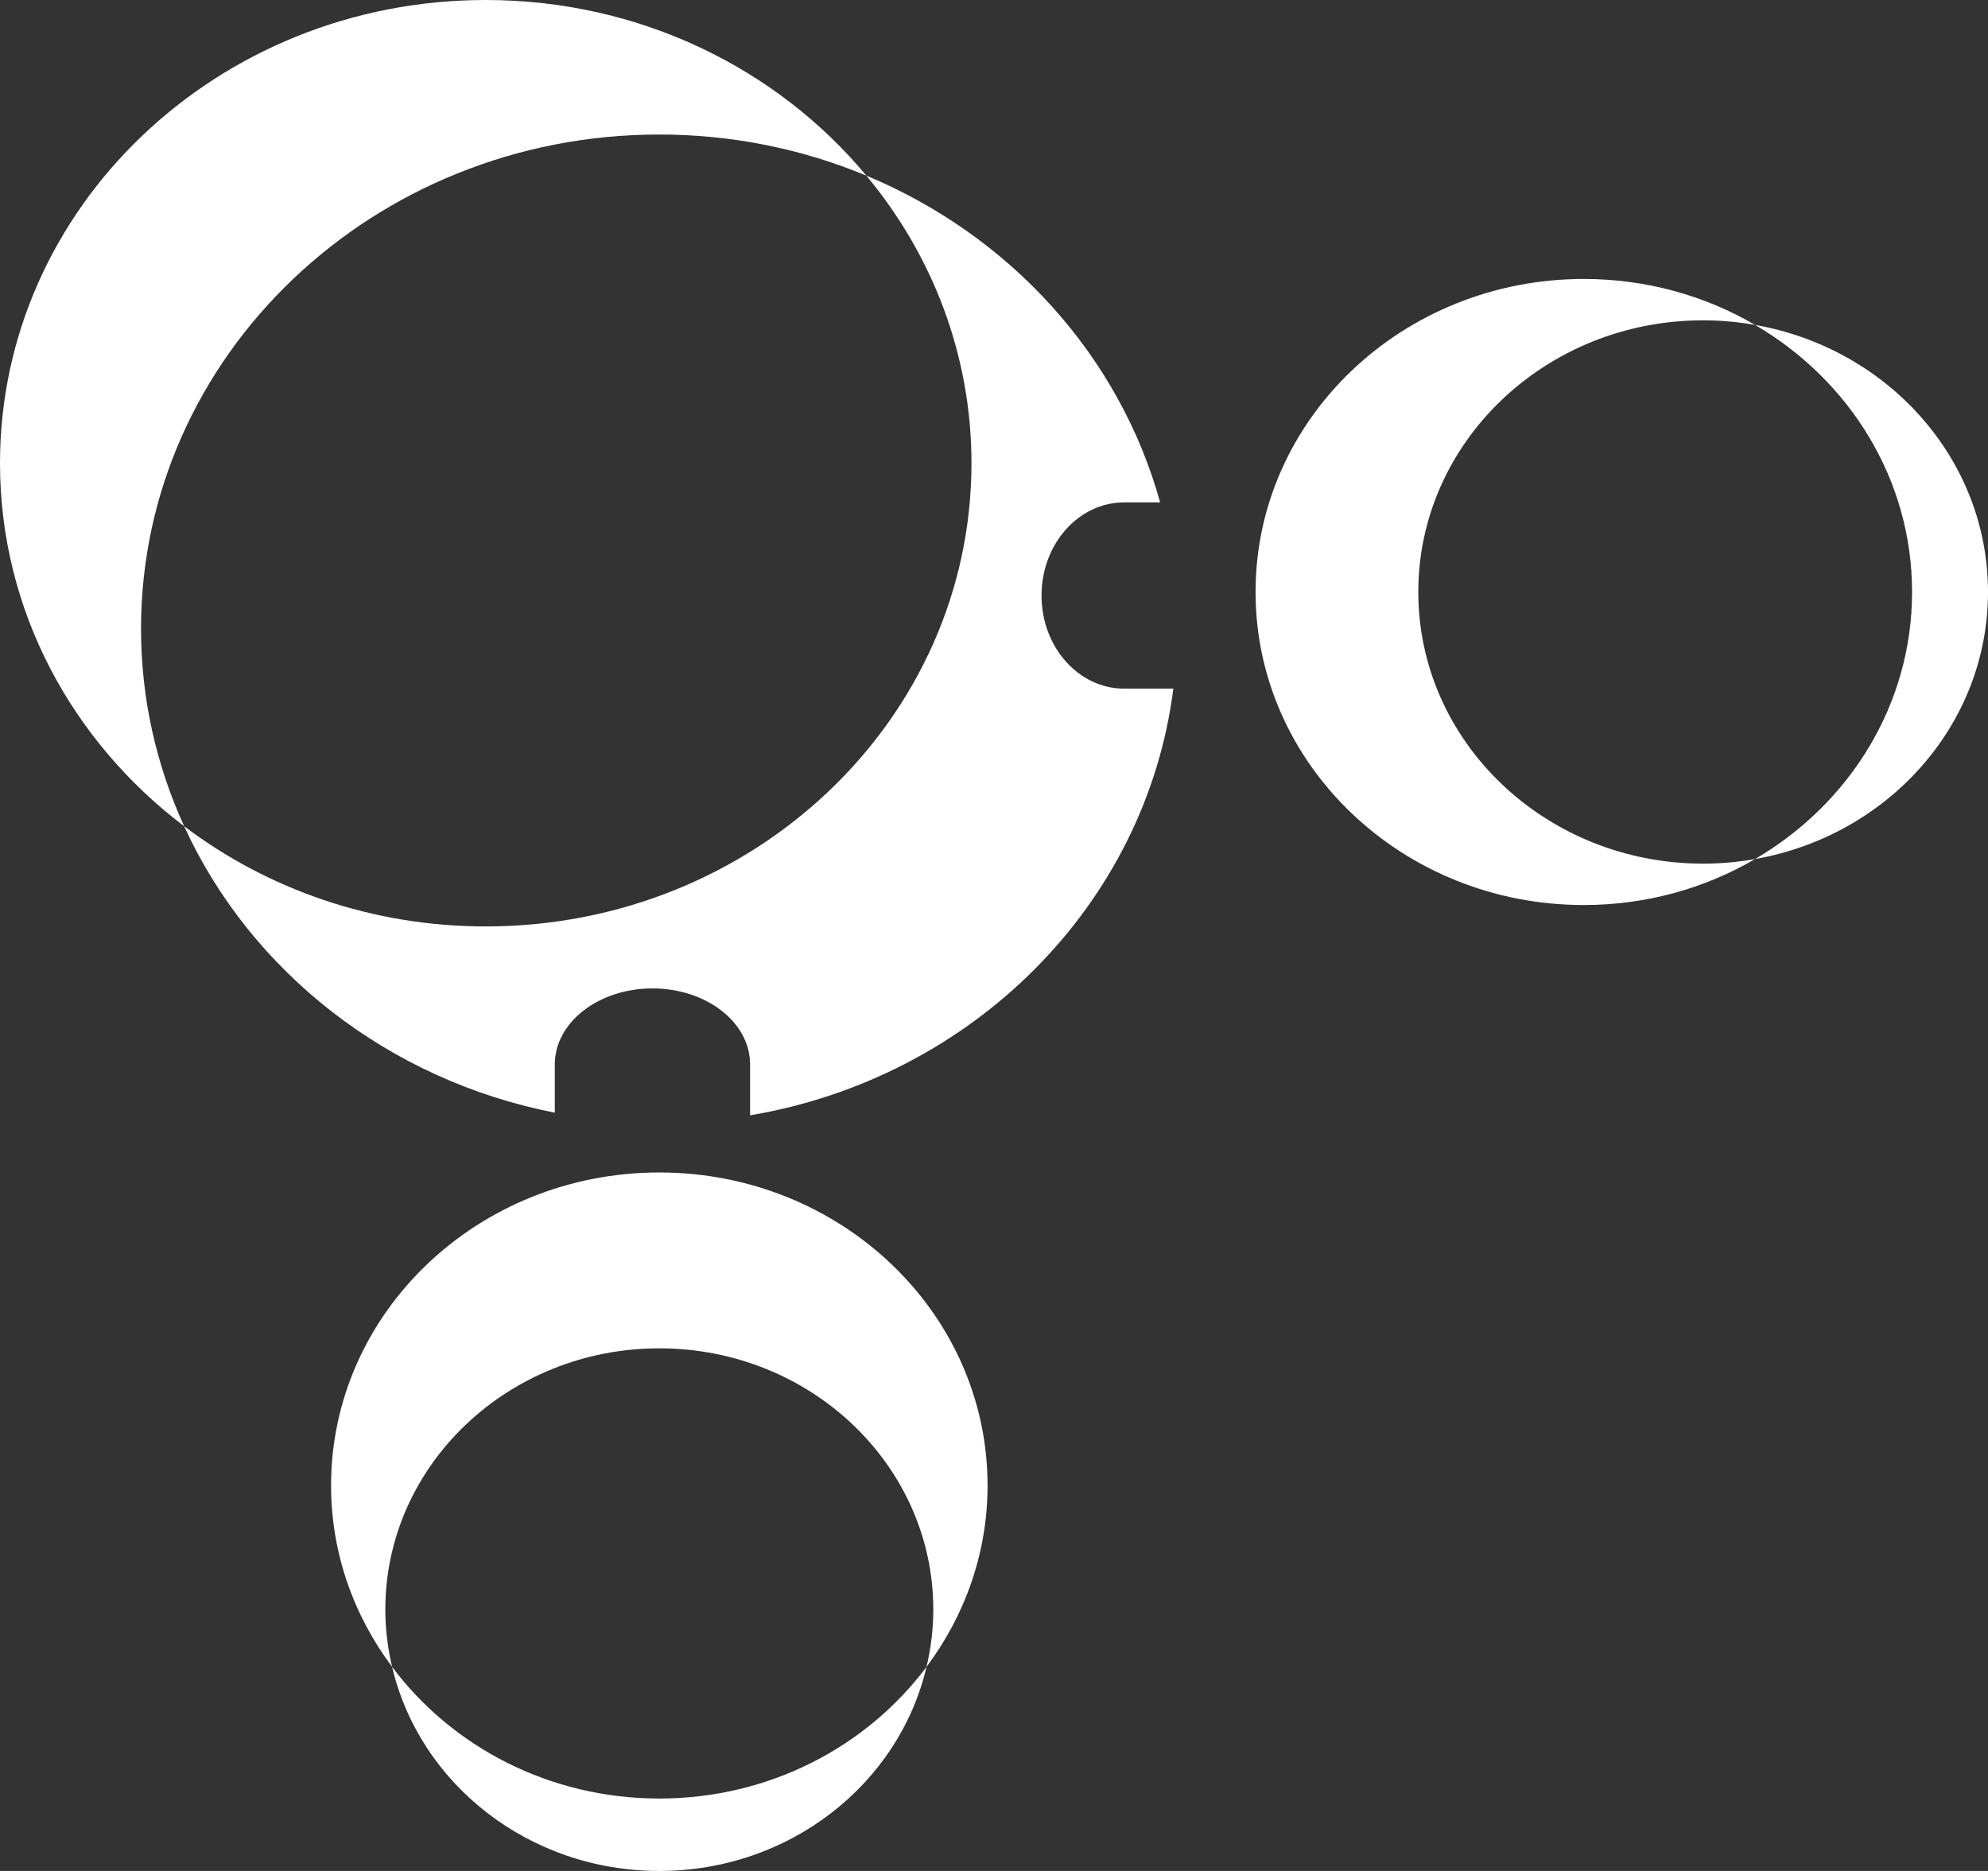
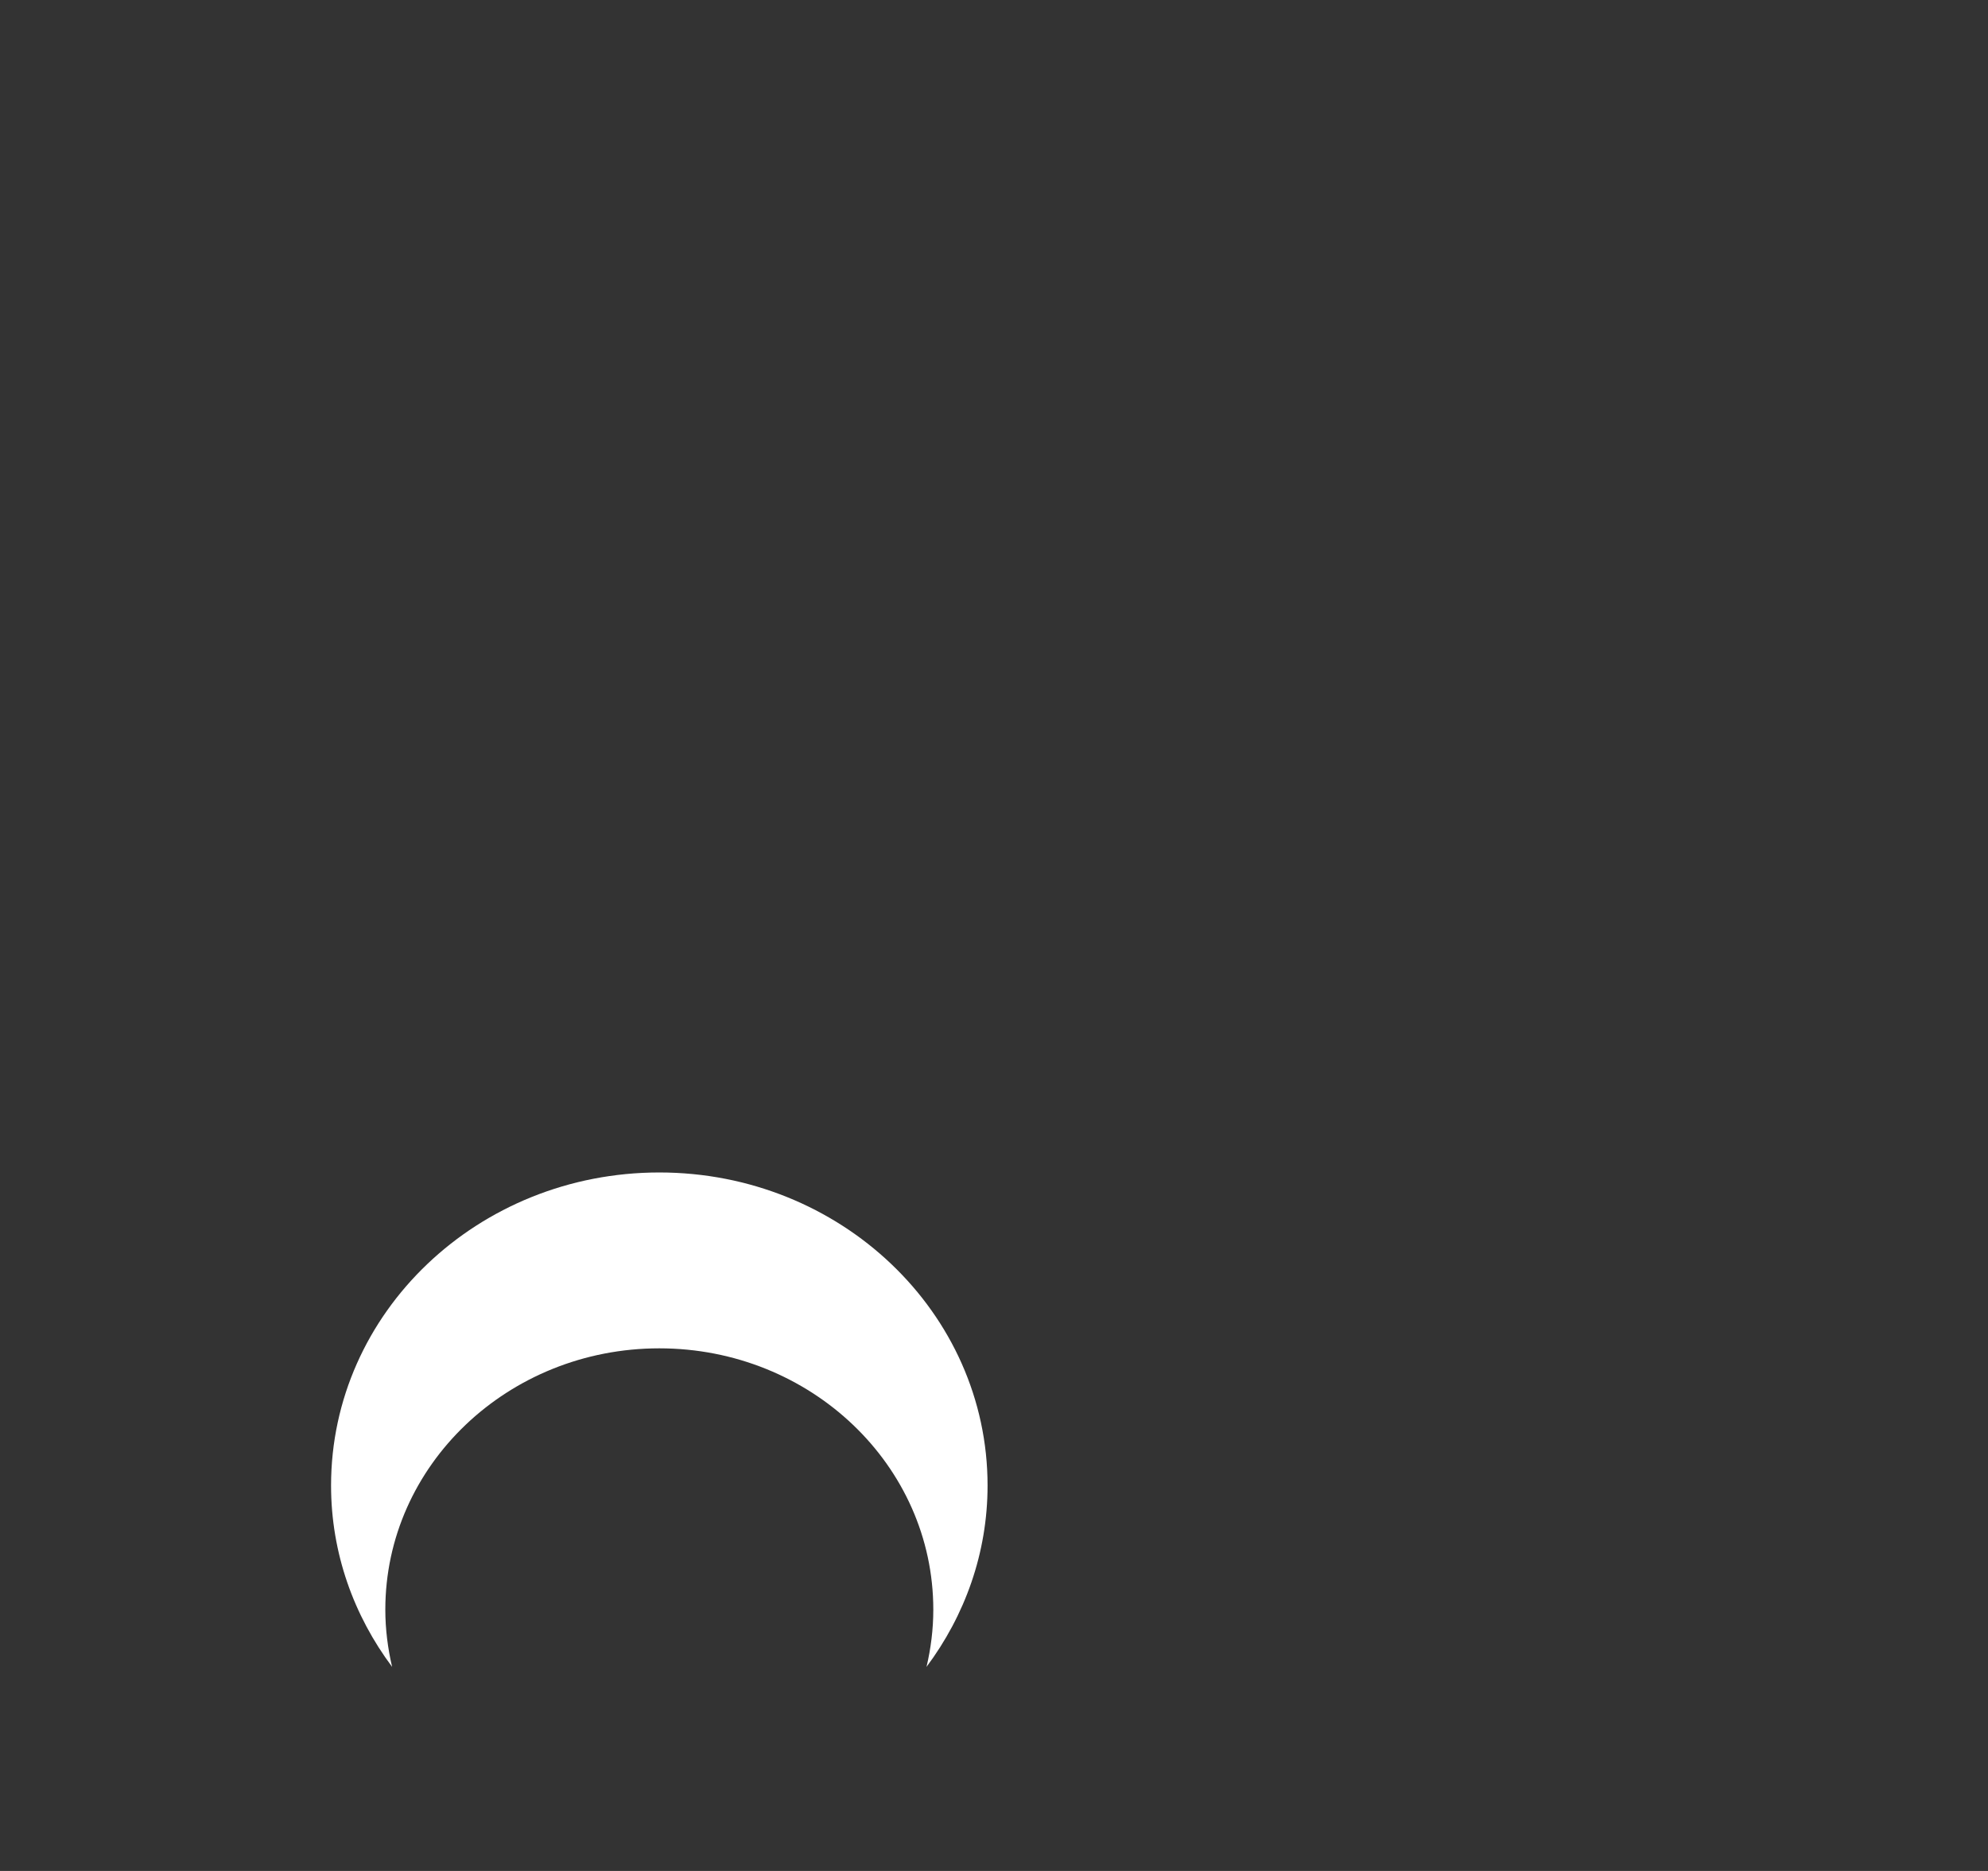
<svg xmlns="http://www.w3.org/2000/svg" id="simbolo%20Aquavalve%2051x48.fw-Page%201" viewBox="0 0 51 48" style="background-color:#ffffff00" version="1.1" xml:space="preserve" x="0px" y="0px" width="51px" height="48px">
  <rect x="0" y="0" width="51" height="48" fill="#333333" stroke="none" />
  <g id="Layer%201">
    <g id="simbolo%20Branco">
      <g>
-         <path d="M 36.385 15.188 C 36.385 11.339 39.657 8.218 43.693 8.218 C 44.148 8.218 44.593 8.26 45.025 8.336 C 43.745 7.588 42.241 7.157 40.631 7.157 C 35.98 7.157 32.21 10.752 32.21 15.188 C 32.21 19.623 35.98 23.219 40.631 23.219 C 42.241 23.219 43.745 22.787 45.025 22.039 C 44.593 22.115 44.148 22.157 43.693 22.157 C 39.657 22.157 36.385 19.037 36.385 15.188 ZM 45.025 8.336 C 47.44 9.748 49.052 12.288 49.052 15.188 C 49.052 18.087 47.44 20.628 45.025 22.039 C 48.424 21.442 51 18.603 51 15.188 C 51 11.773 48.424 8.933 45.025 8.336 Z" fill="#ffffff" />
-       </g>
+         </g>
      <g>
        <path d="M 16.914 34.592 C 20.796 34.592 23.943 37.594 23.943 41.296 C 23.943 41.801 23.88 42.291 23.769 42.764 C 24.751 41.45 25.335 39.847 25.335 38.111 C 25.335 33.676 21.564 30.08 16.914 30.08 C 12.263 30.08 8.493 33.676 8.493 38.111 C 8.493 39.847 9.077 41.45 10.059 42.764 C 9.949 42.291 9.885 41.801 9.885 41.296 C 9.885 37.594 13.032 34.592 16.914 34.592 Z" fill="#ffffff" />
-         <path d="M 16.914 46.142 C 14.085 46.142 11.586 44.806 10.059 42.764 C 10.762 45.76 13.561 48 16.914 48 C 20.267 48 23.067 45.76 23.769 42.764 C 22.242 44.806 19.745 46.142 16.914 46.142 Z" fill="#ffffff" />
      </g>
-       <path d="M 28.84 17.667 C 27.668 17.667 26.719 16.598 26.719 15.278 C 26.719 13.959 27.668 12.889 28.84 12.889 L 29.762 12.889 C 28.719 9.122 25.911 6.04 22.226 4.506 C 23.912 6.533 24.922 9.095 24.922 11.884 C 24.922 18.447 19.343 23.768 12.461 23.768 C 9.537 23.768 6.85 22.805 4.724 21.197 C 6.429 24.923 9.959 27.71 14.233 28.546 L 14.233 27.307 C 14.233 26.231 15.355 25.358 16.738 25.358 C 18.122 25.358 19.243 26.231 19.243 27.307 L 19.243 28.614 C 24.956 27.65 29.398 23.21 30.101 17.667 L 28.84 17.667 ZM 16.914 3.451 C 18.803 3.451 20.599 3.829 22.226 4.506 C 19.943 1.762 16.419 0 12.461 0 C 5.579 0 0 5.321 0 11.884 C 0 15.659 1.848 19.02 4.724 21.197 C 4.015 19.645 3.618 17.933 3.618 16.131 C 3.618 9.128 9.571 3.451 16.914 3.451 Z" fill="#ffffff" />
    </g>
  </g>
</svg>